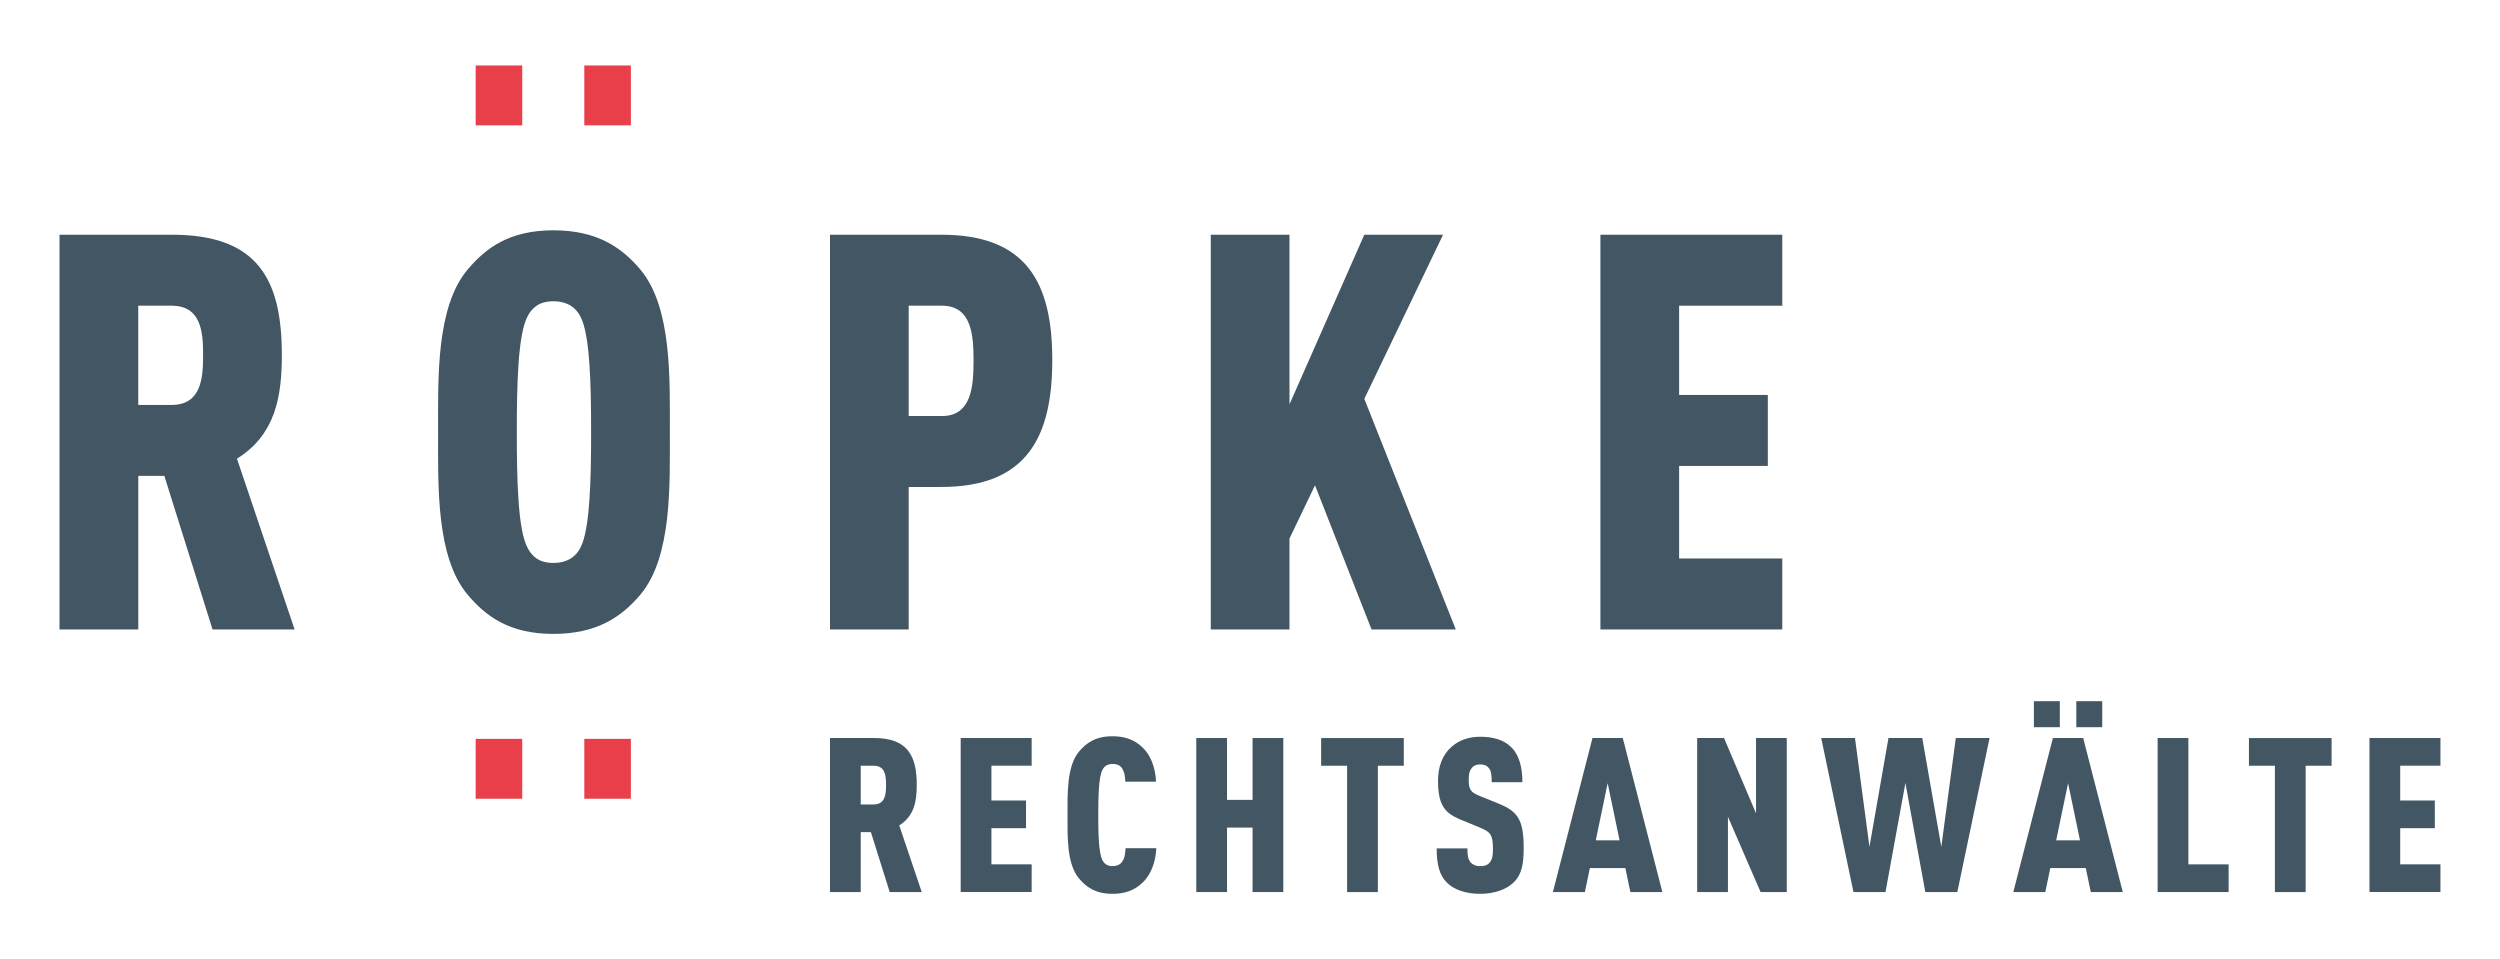
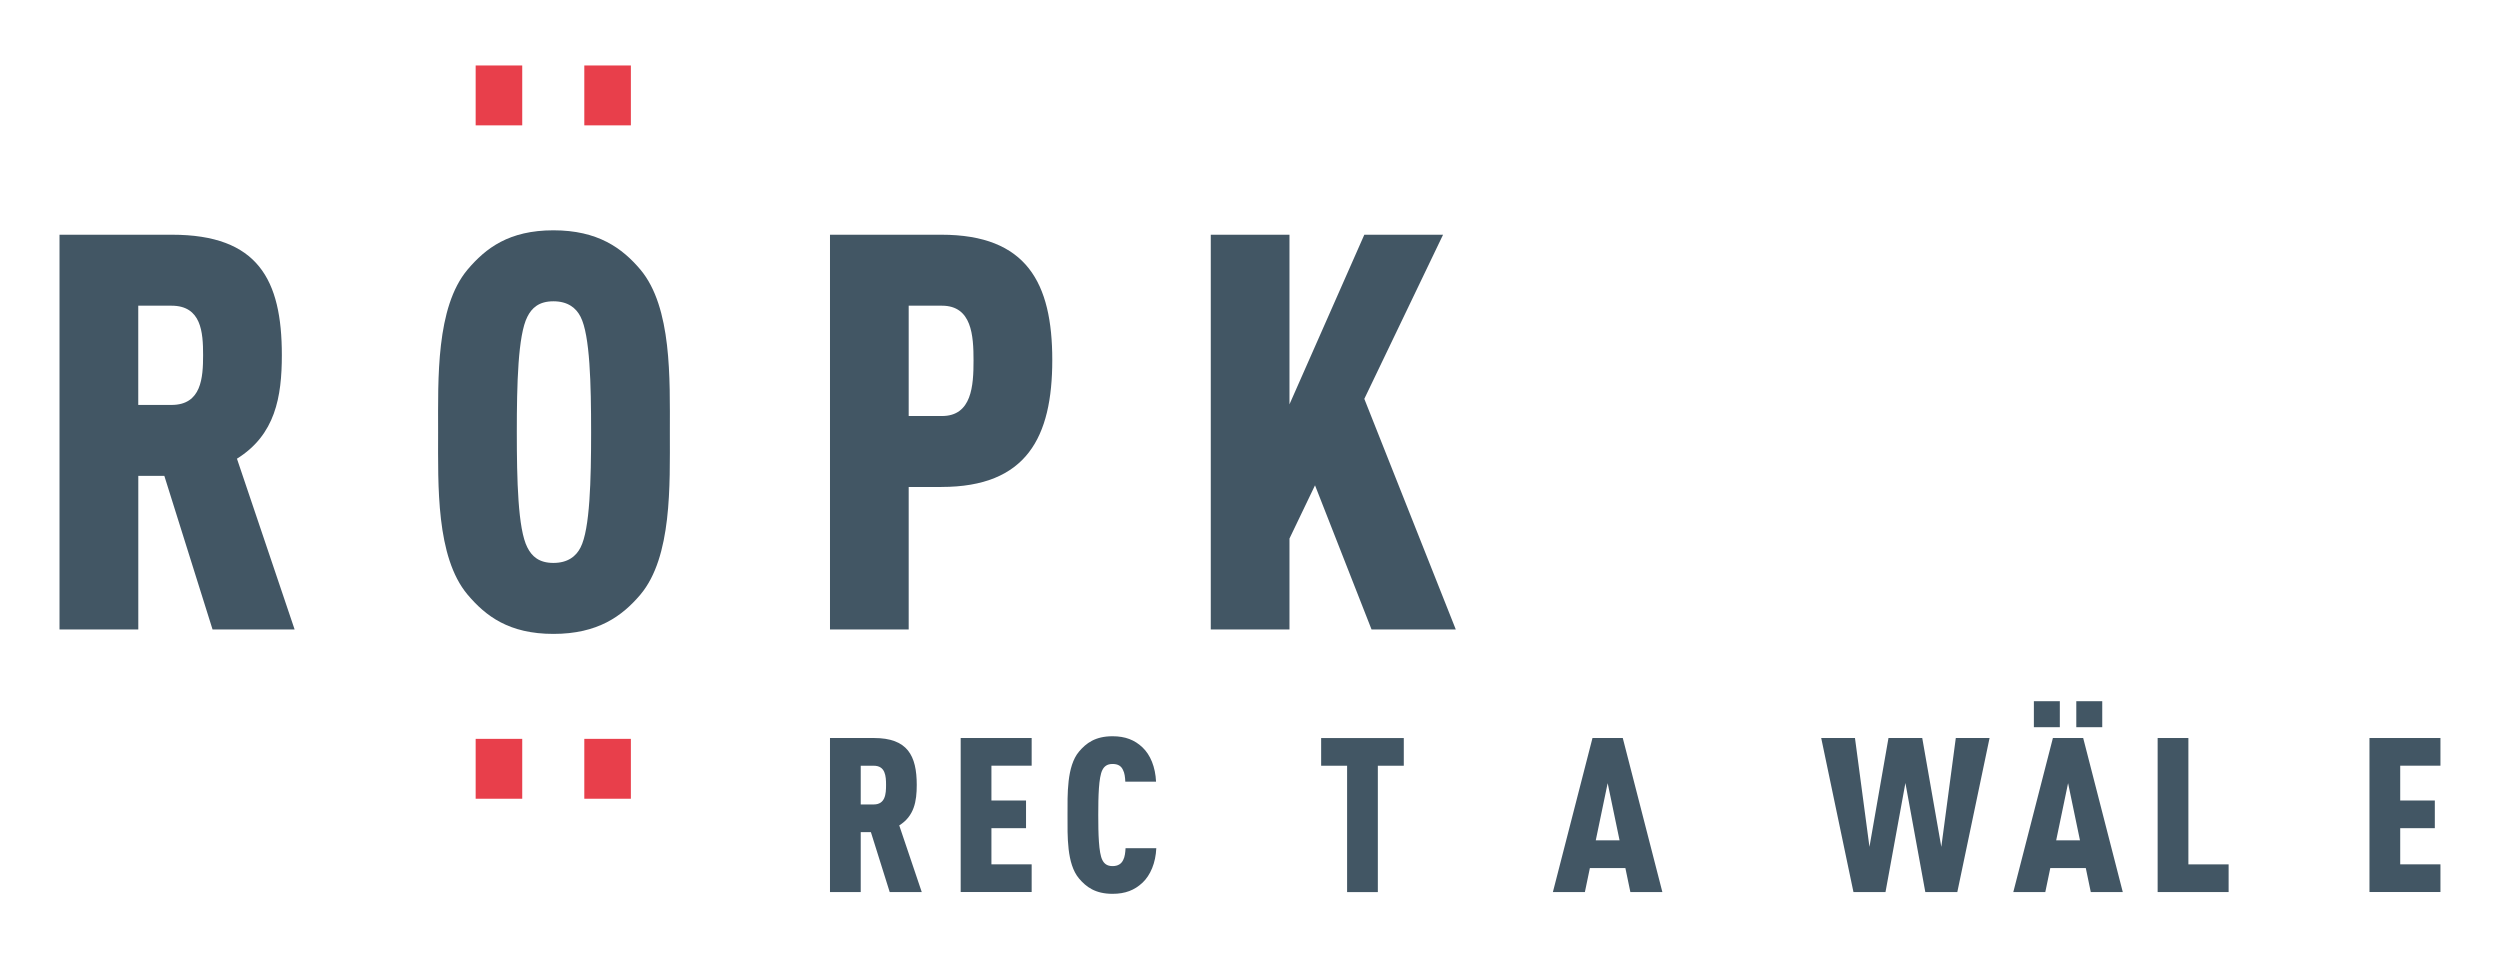
<svg xmlns="http://www.w3.org/2000/svg" id="Ebene_1" data-name="Ebene 1" viewBox="0 0 595.28 228.42">
  <defs>
    <style>
      .cls-1 {
        fill: #425664;
      }

      .cls-1, .cls-2 {
        stroke-width: 0px;
      }

      .cls-2 {
        fill: #e83f4b;
      }
    </style>
  </defs>
  <g>
    <path class="cls-1" d="M211.85,212.41l-4.48-14.27h-2.42v14.27h-7.32v-36.68h10.46c7.99,0,10.2,4.17,10.2,11.18,0,3.92-.62,7.42-4.17,9.63l5.36,15.87h-7.62ZM208.04,182.33h-3.09v9.22h3.09c2.78,0,2.94-2.53,2.94-4.64s-.15-4.58-2.94-4.58Z" />
    <path class="cls-1" d="M228.75,212.41v-36.68h16.9v6.59h-9.58v8.29h8.24v6.59h-8.24v8.61h9.58v6.59h-16.9Z" />
    <path class="cls-1" d="M272.02,210.2c-1.86,1.75-4.07,2.63-7.11,2.63-4.12,0-6.29-1.65-7.99-3.66-2.94-3.5-2.73-10.1-2.73-15.05s-.21-11.64,2.73-15.15c1.7-2.01,3.87-3.66,7.99-3.66,3.04,0,5.25.88,7.11,2.63,1.91,1.8,3.09,4.69,3.25,8.19h-7.32c-.05-1.03-.15-2.06-.57-2.83-.41-.88-1.13-1.39-2.47-1.39s-2.01.62-2.42,1.44c-.88,1.7-.98,6.29-.98,10.72s.1,9.02.98,10.72c.41.82,1.08,1.44,2.42,1.44s2.11-.57,2.53-1.44c.41-.77.51-1.8.57-2.83h7.32c-.15,3.5-1.39,6.44-3.3,8.24Z" />
-     <path class="cls-1" d="M298.25,212.41v-15.35h-6.08v15.35h-7.32v-36.68h7.32v14.73h6.08v-14.73h7.32v36.68h-7.32Z" />
    <path class="cls-1" d="M328.08,182.33v30.09h-7.32v-30.09h-6.18v-6.59h19.68v6.59h-6.18Z" />
-     <path class="cls-1" d="M360.44,210.1c-1.65,1.6-4.43,2.73-7.99,2.73s-6.29-1.03-7.94-2.68c-1.8-1.8-2.42-4.38-2.42-8.14h7.32c0,1.49.1,2.58.77,3.35.41.46,1.13.88,2.27.88s1.85-.31,2.32-.93c.52-.62.72-1.6.72-3.09,0-3.5-.57-4.12-3.19-5.2l-4.64-1.91c-3.71-1.55-5.25-3.5-5.25-9.22,0-3.4,1.08-6.23,3.3-8.14,1.75-1.49,3.97-2.32,6.75-2.32,3.25,0,5.61.82,7.21,2.32,2.01,1.86,2.83,4.79,2.83,8.5h-7.32c0-1.29,0-2.47-.62-3.3-.41-.57-1.03-.93-2.11-.93s-1.7.41-2.11.98c-.46.62-.62,1.39-.62,2.63,0,2.32.41,2.99,2.53,3.86l4.58,1.86c4.64,1.85,5.98,3.97,5.98,10.61,0,3.71-.46,6.29-2.37,8.14Z" />
    <path class="cls-1" d="M388.21,212.41l-1.19-5.72h-8.45l-1.19,5.72h-7.62l9.43-36.68h7.21l9.43,36.68h-7.62ZM382.8,186.5l-2.83,13.6h5.67l-2.83-13.6Z" />
-     <path class="cls-1" d="M419.22,212.41l-7.78-17.93v17.93h-7.32v-36.68h6.39l7.62,17.93v-17.93h7.32v36.68h-6.23Z" />
    <path class="cls-1" d="M466.06,212.41h-7.62l-4.74-25.97-4.74,25.97h-7.63l-7.68-36.68h8.04l3.45,25.92,4.53-25.92h8.04l4.54,25.92,3.45-25.92h8.04l-7.68,36.68Z" />
    <path class="cls-1" d="M497.84,212.41l-1.19-5.72h-8.45l-1.19,5.72h-7.62l9.43-36.68h7.21l9.43,36.68h-7.62ZM484.29,173.15v-6.18h6.18v6.18h-6.18ZM492.43,186.5l-2.83,13.6h5.67l-2.83-13.6ZM494.39,173.15v-6.18h6.18v6.18h-6.18Z" />
    <path class="cls-1" d="M513.76,212.41v-36.68h7.32v30.09h9.58v6.59h-16.9Z" />
-     <path class="cls-1" d="M549,182.33v30.09h-7.32v-30.09h-6.18v-6.59h19.68v6.59h-6.18Z" />
    <path class="cls-1" d="M564.2,212.41v-36.68h16.9v6.59h-9.58v8.29h8.24v6.59h-8.24v8.61h9.58v6.59h-16.9Z" />
  </g>
  <g>
    <g>
      <path class="cls-1" d="M50.61,149.88l-11.48-36.57h-6.2v36.57H14.17V55.89h26.8c20.46,0,26.14,10.69,26.14,28.65,0,10.03-1.58,19.01-10.69,24.68l13.73,40.66h-19.54ZM40.84,72.79h-7.92v23.63h7.92c7.13,0,7.52-6.47,7.52-11.88s-.4-11.75-7.52-11.75Z" />
      <path class="cls-1" d="M152.5,141.57c-4.36,5.15-10.16,9.37-20.72,9.37s-16.11-4.22-20.46-9.37c-7.52-8.98-7-26-7-38.68s-.53-29.7,7-38.68c4.36-5.15,9.9-9.37,20.46-9.37s16.37,4.22,20.72,9.37c7.52,8.98,7,26,7,38.68s.53,29.7-7,38.68ZM138.24,75.43c-1.06-2.11-3.04-3.69-6.47-3.69s-5.15,1.58-6.2,3.69c-2.24,4.36-2.51,16.11-2.51,27.46s.26,23.1,2.51,27.46c1.06,2.11,2.77,3.69,6.2,3.69s5.41-1.58,6.47-3.69c2.24-4.36,2.51-16.11,2.51-27.46s-.26-23.1-2.51-27.46Z" />
      <path class="cls-1" d="M224.16,115.96h-7.79v33.93h-18.74V55.89h26.53c20.33,0,26.4,11.48,26.4,29.83s-6.07,30.23-26.4,30.23ZM224.29,72.79h-7.92v26.27h7.92c7.13,0,7.52-7.26,7.52-13.2s-.39-13.07-7.52-13.07Z" />
      <path class="cls-1" d="M326.58,149.88l-13.46-34.32-6.08,12.67v21.65h-18.74V55.89h18.74v40.39l17.82-40.39h18.75l-18.75,39.08,21.78,54.91h-20.06Z" />
-       <path class="cls-1" d="M381.08,149.88V55.89h43.3v16.9h-24.56v21.25h21.12v16.9h-21.12v22.04h24.56v16.9h-43.3Z" />
    </g>
    <rect class="cls-2" x="113.26" y="175.93" width="11.09" height="14.26" />
    <rect class="cls-2" x="139.13" y="175.93" width="11.09" height="14.26" />
    <rect class="cls-2" x="113.26" y="15.59" width="11.09" height="14.26" />
    <rect class="cls-2" x="139.13" y="15.59" width="11.09" height="14.26" />
  </g>
</svg>